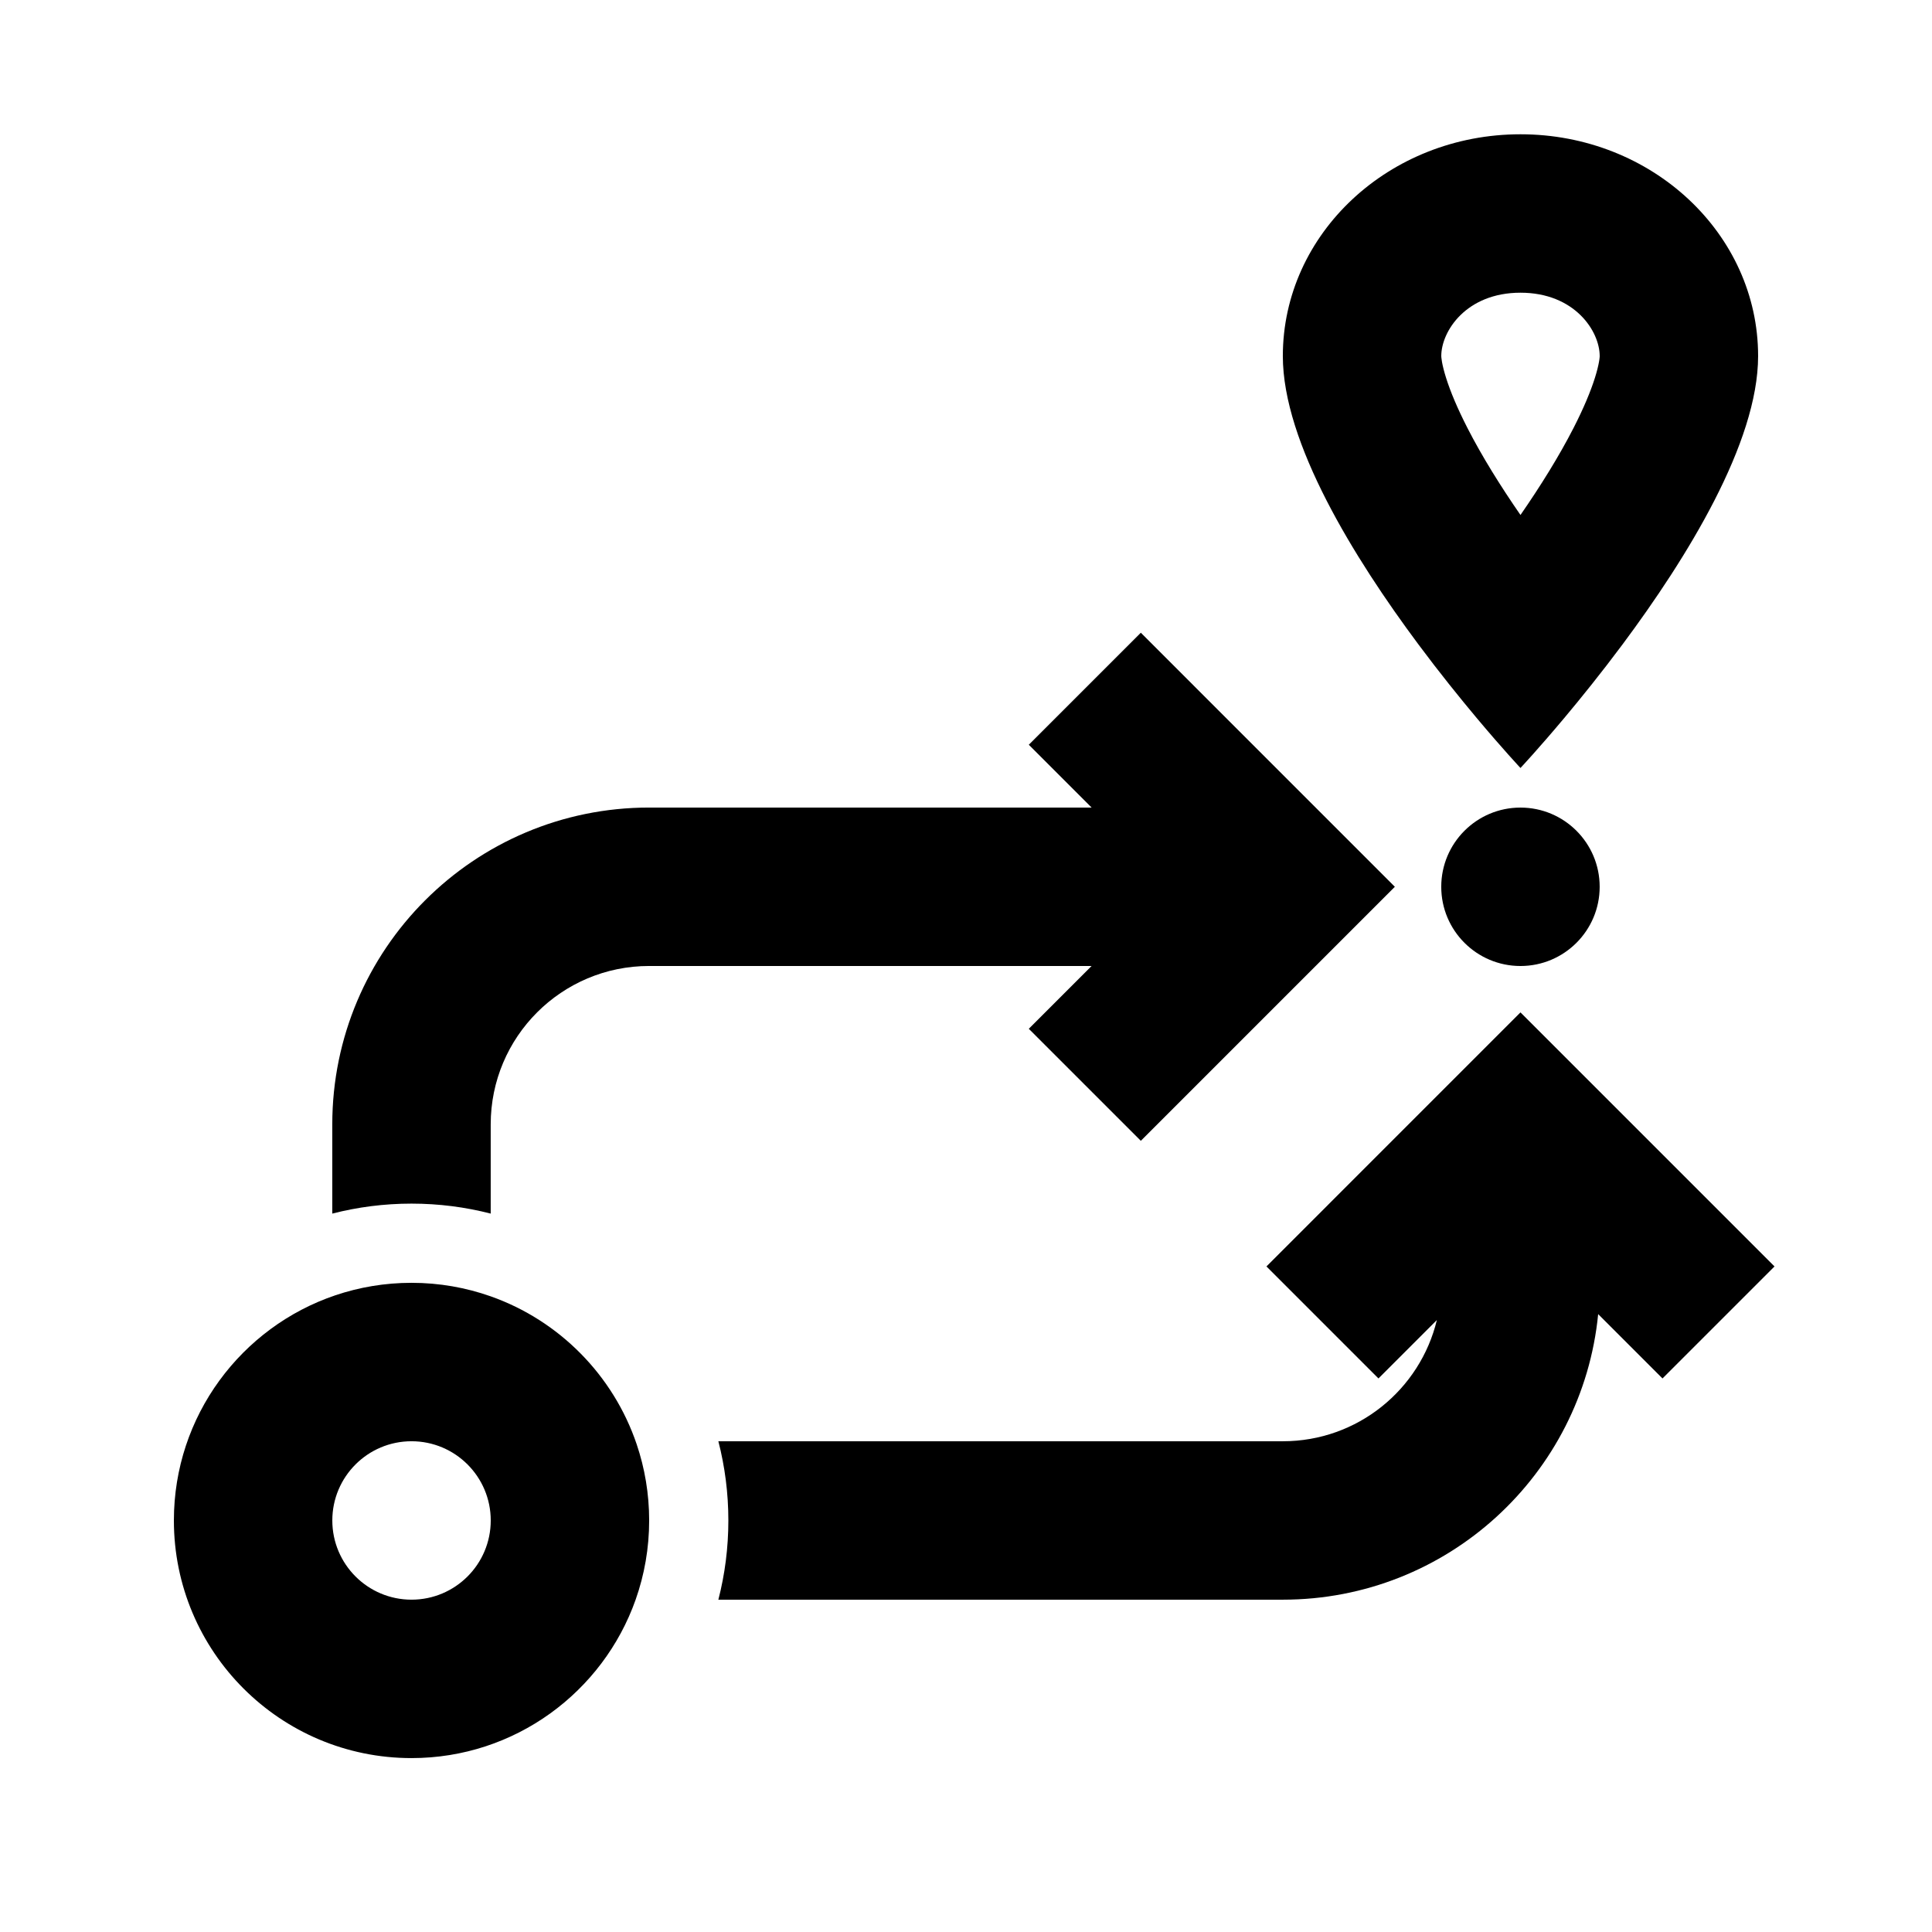
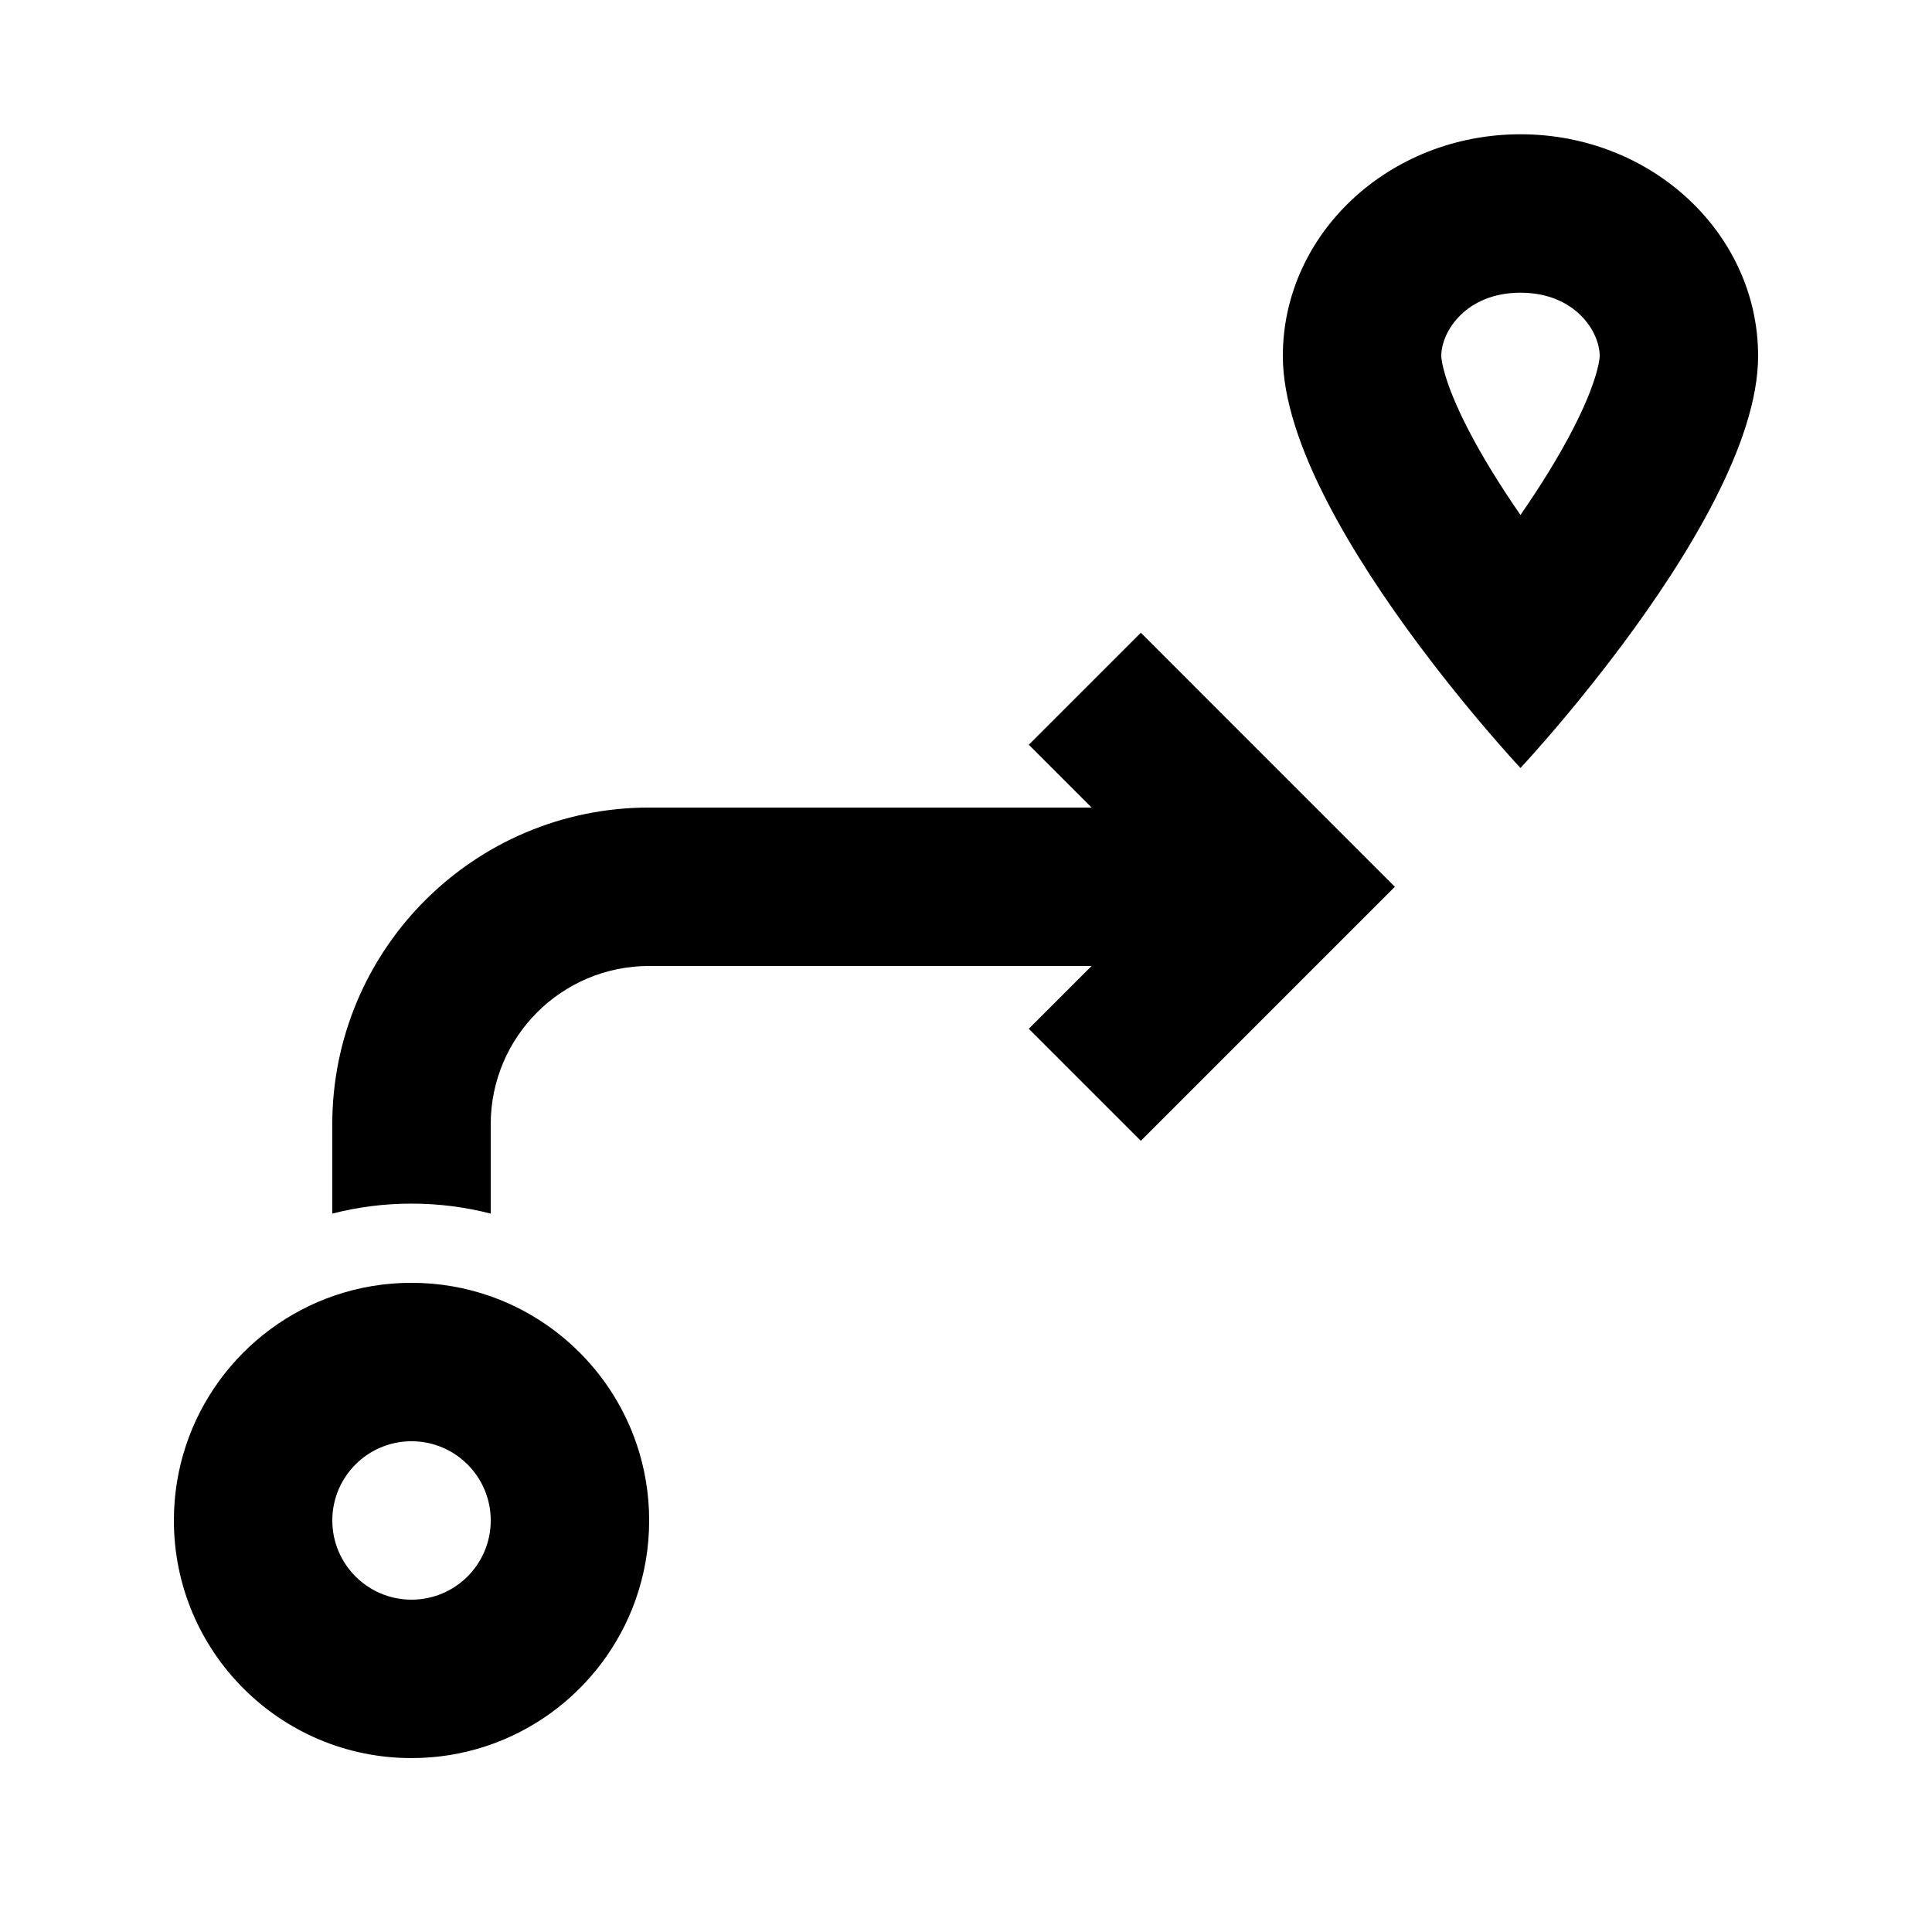
<svg xmlns="http://www.w3.org/2000/svg" fill="#000000" width="800px" height="800px" version="1.1" viewBox="144 144 512 512">
  <g>
    <path d="m558.52 334.31c4.477-5.34 9.863-12.016 15.445-19.504 17.082-22.93 35.953-53.461 35.953-76.445 0-32.461-28.191-58.777-62.977-58.777-34.781 0-62.977 26.316-62.977 58.777 0 22.984 18.875 53.516 35.957 76.445 5.578 7.488 10.969 14.164 15.445 19.504 6.856 8.176 11.574 13.211 11.574 13.211s4.723-5.035 11.578-13.211zm-25.617-76.855c3.828 7.473 8.73 15.34 14.039 23.02 5.312-7.68 10.215-15.547 14.043-23.02 2.672-5.215 4.535-9.68 5.68-13.312 0.562-1.781 0.895-3.18 1.078-4.211 0.094-0.508 0.141-0.895 0.168-1.164 0.012-0.137 0.02-0.234 0.02-0.305l0.004-0.074v-0.027c0-6.594-6.621-16.793-20.992-16.793-14.367 0-20.992 10.199-20.992 16.793v0.027l0.008 0.074c0 0.07 0.008 0.168 0.02 0.305 0.027 0.27 0.074 0.656 0.164 1.164 0.188 1.031 0.52 2.43 1.082 4.211 1.145 3.633 3.008 8.098 5.68 13.312z" fill-rule="evenodd" />
    <path d="m446.33 311.68 67.32 67.324-67.32 67.324-29.688-29.688 16.645-16.645h-117.26c-23.188 0-41.984 18.793-41.984 41.984v23.637c-6.711-1.727-13.746-2.644-20.992-2.644-7.25 0-14.281 0.918-20.992 2.644v-23.637c0-46.375 37.594-83.969 83.969-83.969h117.26l-16.645-16.645z" />
    <path d="m312.45 567.93c-8.645 24.461-31.973 41.984-59.391 41.984-34.781 0-62.977-28.191-62.977-62.977 0-27.715 17.902-51.25 42.777-59.668 6.34-2.144 13.133-3.309 20.199-3.309 7.359 0 14.426 1.266 20.992 3.586 18.156 6.418 32.492 20.926 38.676 39.195 2.144 6.34 3.309 13.133 3.309 20.195 0 7.363-1.266 14.426-3.586 20.992zm-38.398-20.992c0 11.594-9.398 20.992-20.992 20.992s-20.992-9.398-20.992-20.992 9.398-20.992 20.992-20.992 20.992 9.398 20.992 20.992z" fill-rule="evenodd" />
-     <path d="m479.62 479.62 29.684 29.684 15.48-15.477c-4.434 18.426-21.027 32.121-40.82 32.121h-149.59c1.73 6.711 2.648 13.746 2.648 20.992 0 7.25-0.918 14.285-2.648 20.992h149.59c43.578 0 79.402-33.191 83.566-75.676l17.047 17.047 29.688-29.684-67.324-67.324z" />
-     <path d="m567.93 379.01c0 11.594-9.398 20.992-20.992 20.992s-20.992-9.398-20.992-20.992 9.398-20.992 20.992-20.992 20.992 9.398 20.992 20.992z" />
  </g>
</svg>